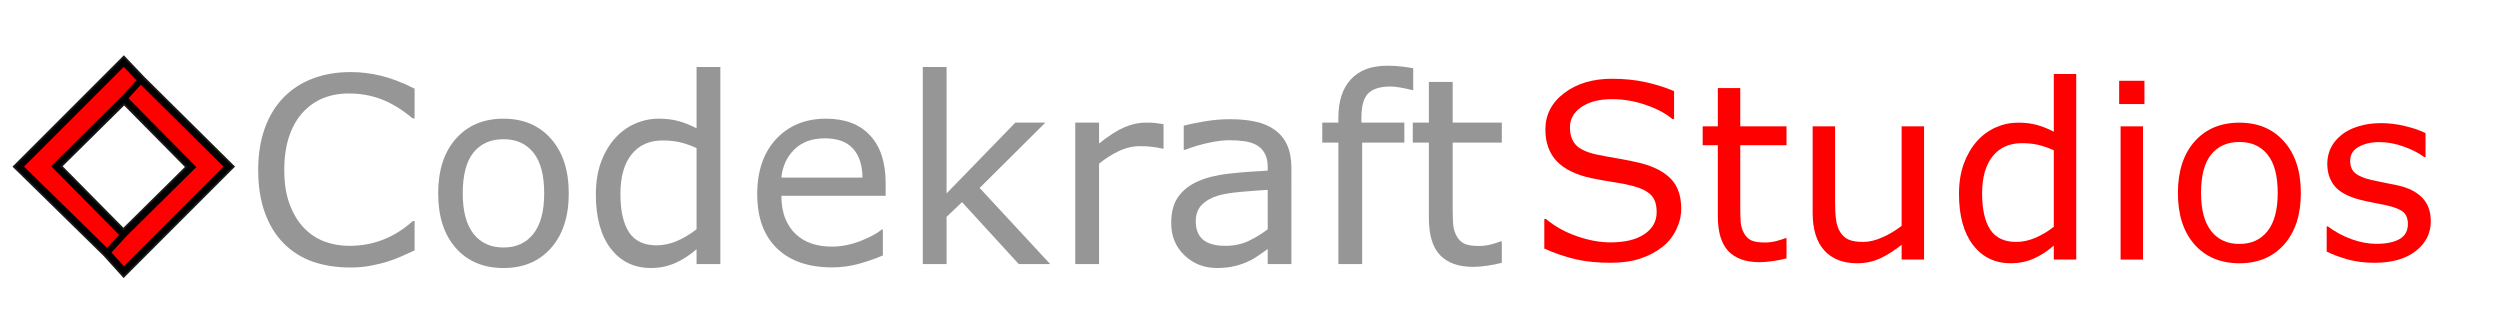
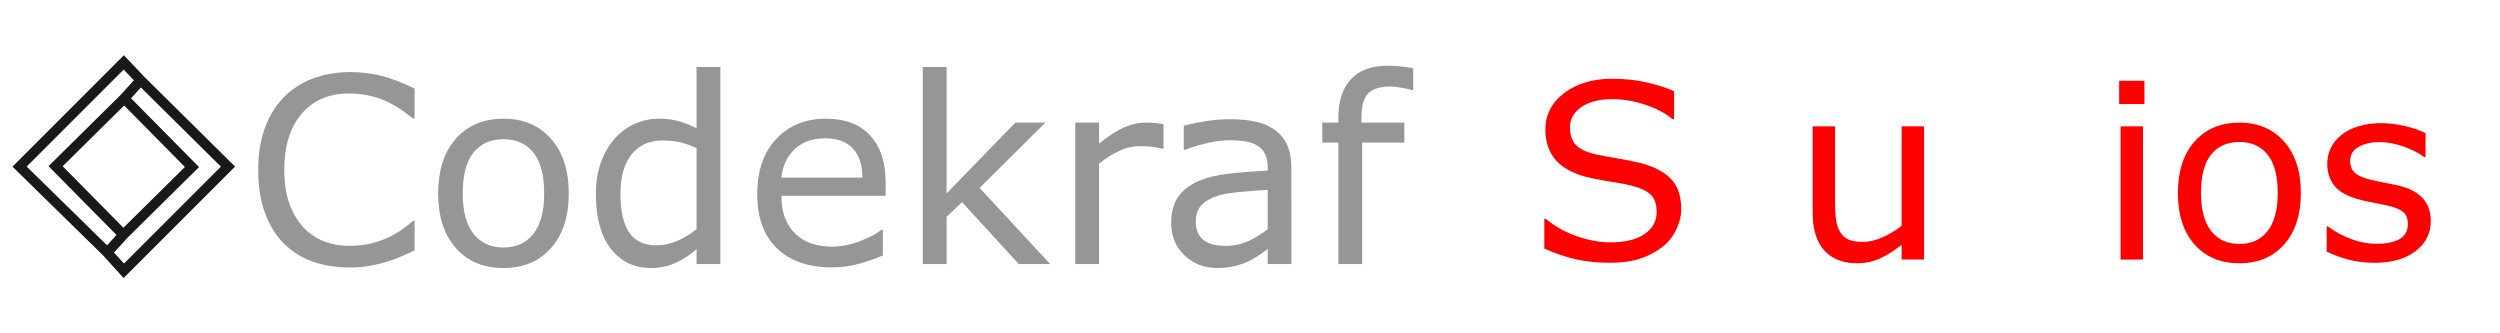
<svg xmlns="http://www.w3.org/2000/svg" xmlns:ns1="http://sodipodi.sourceforge.net/DTD/sodipodi-0.dtd" xmlns:ns2="http://www.inkscape.org/namespaces/inkscape" width="3750" height="500" version="1.1" viewBox="0 0 3750 500" id="svg75" ns1:docname="CodekraftBannerExport.svg" ns2:version="1.2 (dc2aeda, 2022-05-15)">
  <defs id="defs79" />
  <ns1:namedview id="namedview77" pagecolor="#ffffff" bordercolor="#666666" borderopacity="1.0" ns2:showpageshadow="2" ns2:pageopacity="0.0" ns2:pagecheckerboard="0" ns2:deskcolor="#d1d1d1" showgrid="false" ns2:zoom="0.34542857" ns2:cx="861.24897" ns2:cy="324.2349" ns2:window-width="1309" ns2:window-height="456" ns2:window-x="216" ns2:window-y="323" ns2:window-maximized="0" ns2:current-layer="svg75" />
  <g transform="translate(0,-552.36)" id="g73">
    <g transform="translate(-10,-0.278)" id="g33">
      <path d="m 170.92,931.44 24.128,-26.544 m 1.212,-204.62 24.777,-27.281 m -25.376,-26.723 -156.29,156.29 131.55,128.88 24.744,27.414 156.29,-156.29 -130.88,-129.54 z m 0.604,54.013 101.67,102.88 -102.88,101.67 -101.67,-102.88 z" fill="none" stroke="#191919" stroke-width="15" id="path29" />
-       <path d="m 170.92,931.44 24.128,-26.544 m 1.212,-204.62 24.777,-27.281 m -25.376,-26.723 -156.29,156.29 131.55,128.88 24.744,27.414 156.29,-156.29 -130.88,-129.54 z m 0.604,54.013 101.67,102.88 -102.88,101.67 -101.67,-102.88 z" fill="#ff0000" fill-rule="evenodd" stroke="#000000" stroke-width="9.345" id="path31" />
    </g>
    <g transform="matrix(2.931,0,0,2.931,-709.68,-1507.5)" stroke-width="1px" id="g71">
      <g transform="matrix(1.062,0,0,1.062,-211.22,590.9)" fill="#969696" aria-label="Codekraft" id="g53">
        <path d="m 626.68,226.02 q -3.357,1.465 -6.104,2.747 -2.686,1.282 -7.08,2.686 -3.723,1.16 -8.118,1.953 -4.333,0.854 -9.582,0.854 -9.888,0 -18.005,-2.747 -8.057,-2.808 -14.038,-8.728 -5.859,-5.798 -9.155,-14.709 -3.296,-8.972 -3.296,-20.813 0,-11.23 3.174,-20.081 3.174,-8.851 9.155,-14.954 5.798,-5.92 13.977,-9.033 8.24,-3.113 18.25,-3.113 7.324,0 14.587,1.77 7.324,1.77 16.235,6.226 v 14.343 h -0.916 q -7.507,-6.287 -14.893,-9.155 -7.385,-2.869 -15.808,-2.869 -6.897,0 -12.451,2.258 -5.493,2.197 -9.827,6.897 -4.211,4.578 -6.592,11.597 -2.319,6.958 -2.319,16.113 0,9.582 2.563,16.48 2.624,6.897 6.714,11.23 4.272,4.517 9.949,6.714 5.737,2.136 12.085,2.136 8.728,0 16.357,-2.991 7.629,-2.991 14.282,-8.972 h 0.855 z" id="path35" />
        <path d="m 700.96,198.56 q 0,16.663 -8.545,26.306 -8.545,9.644 -22.888,9.644 -14.465,0 -23.01,-9.644 -8.484,-9.644 -8.484,-26.306 0,-16.662 8.484,-26.306 8.545,-9.705 23.01,-9.705 14.343,0 22.888,9.705 8.545,9.644 8.545,26.306 z m -11.841,0 q 0,-13.245 -5.188,-19.653 -5.188,-6.47 -14.404,-6.47 -9.338,0 -14.526,6.47 -5.127,6.409 -5.127,19.653 0,12.817 5.188,19.47 5.188,6.592 14.465,6.592 9.155,0 14.343,-6.531 5.249,-6.592 5.249,-19.531 z" id="path37" />
        <path d="m 774.02,232.61 h -11.475 v -7.141 q -4.944,4.272 -10.315,6.653 -5.371,2.38 -11.658,2.38 -12.207,0 -19.409,-9.399 -7.141,-9.399 -7.141,-26.062 0,-8.667 2.441,-15.442 2.502,-6.775 6.714,-11.536 4.15,-4.639 9.644,-7.08 5.554,-2.441 11.475,-2.441 5.371,0 9.521,1.16 4.15,1.099 8.728,3.479 v -29.541 h 11.475 z m -11.475,-16.785 v -39.124 q -4.639,-2.075 -8.301,-2.869 -3.662,-0.793 -7.996,-0.793 -9.644,0 -15.015,6.714 -5.371,6.714 -5.371,19.043 0,12.146 4.15,18.494 4.15,6.287 13.306,6.287 4.883,0 9.888,-2.136 5.005,-2.197 9.338,-5.615 z" id="path39" />
        <path d="m 853.67,199.72 h -50.232 q 0,6.287 1.892,10.986 1.892,4.639 5.188,7.629 3.174,2.93 7.507,4.394 4.394,1.465 9.644,1.465 6.958,0 13.977,-2.747 7.08,-2.808 10.071,-5.493 h 0.61 v 12.512 q -5.798,2.441 -11.841,4.089 -6.043,1.648 -12.695,1.648 -16.968,0 -26.489,-9.155 -9.521,-9.216 -9.521,-26.123 0,-16.724 9.094,-26.55 9.155,-9.827 24.048,-9.827 13.794,0 21.24,8.057 7.507,8.057 7.507,22.888 z m -11.169,-8.789 q -0.061,-9.033 -4.578,-13.977 -4.456,-4.944 -13.611,-4.944 -9.216,0 -14.709,5.432 -5.432,5.432 -6.165,13.489 z" id="path41" />
        <path d="m 932.96,232.61 h -15.137 l -27.344,-29.846 -7.446,7.08 v 22.766 h -11.475 v -94.971 h 11.475 v 60.913 l 33.142,-34.119 h 14.465 l -31.677,31.494 z" id="path43" />
        <path d="m 987.58,176.95 h -0.61 q -2.563,-0.61 -5.005,-0.854 -2.38,-0.305 -5.676,-0.305 -5.31,0 -10.254,2.38 -4.944,2.319 -9.521,6.043 v 48.401 h -11.475 v -68.176 h 11.475 v 10.071 q 6.836,-5.493 12.024,-7.752 5.249,-2.319 10.681,-2.319 2.991,0 4.333,0.183 1.343,0.122 4.028,0.549 z" id="path45" />
        <path d="m 1049.2,232.61 h -11.414 v -7.263 q -1.526,1.038 -4.15,2.93 -2.563,1.831 -5.005,2.93 -2.869,1.404 -6.592,2.319 -3.723,0.977 -8.728,0.977 -9.216,0 -15.625,-6.104 -6.409,-6.104 -6.409,-15.564 0,-7.752 3.296,-12.512 3.357,-4.822 9.521,-7.568 6.226,-2.747 14.954,-3.723 8.728,-0.977 18.738,-1.465 v -1.77 q 0,-3.906 -1.404,-6.47 -1.343,-2.563 -3.906,-4.028 -2.441,-1.404 -5.859,-1.892 -3.418,-0.488 -7.141,-0.488 -4.517,0 -10.071,1.221 -5.554,1.16 -11.475,3.418 h -0.61 v -11.658 q 3.357,-0.916 9.705,-2.014 6.348,-1.099 12.512,-1.099 7.202,0 12.512,1.221 5.371,1.16 9.277,4.028 3.845,2.808 5.859,7.263 2.014,4.456 2.014,11.047 z m -11.414,-16.785 v -18.982 q -5.249,0.305 -12.39,0.916 -7.08,0.61 -11.23,1.77 -4.944,1.404 -7.996,4.394 -3.052,2.93 -3.052,8.118 0,5.859 3.54,8.85 3.54,2.93 10.803,2.93 6.043,0 11.047,-2.319 5.005,-2.38 9.277,-5.676 z" id="path47" />
        <path d="m 1107.9,148.75 h -0.61 q -1.892,-0.549 -4.944,-1.099 -3.052,-0.61 -5.371,-0.61 -7.385,0 -10.742,3.296 -3.296,3.235 -3.296,11.78 v 2.319 h 20.691 v 9.644 h -20.325 v 58.533 h -11.475 v -58.533 h -7.751 v -9.644 h 7.751 v -2.258 q 0,-12.146 6.043,-18.616 6.043,-6.531 17.456,-6.531 3.845,0 6.897,0.366 3.113,0.366 5.676,0.854 z" id="path49" />
-         <path d="m 1150.6,232 q -3.235,0.855 -7.08,1.404 -3.784,0.549 -6.775,0.549 -10.437,0 -15.869,-5.615 -5.432,-5.615 -5.432,-18.005 v -36.255 h -7.751 v -9.644 h 7.751 v -19.592 h 11.475 v 19.592 h 23.682 v 9.644 h -23.682 v 31.067 q 0,5.371 0.244,8.423 0.244,2.991 1.709,5.615 1.343,2.441 3.662,3.601 2.38,1.099 7.202,1.099 2.808,0 5.859,-0.793 3.052,-0.854 4.394,-1.404 h 0.61 z" id="path51" />
      </g>
      <g transform="translate(347.14,483.01)" fill="#ff0000" aria-label="Studios" id="g69">
        <path d="m 755.39,326.67 q 0,5.31 -2.502,10.498 -2.441,5.188 -6.897,8.789 -4.883,3.906 -11.414,6.104 -6.47,2.197 -15.625,2.197 -9.827,0 -17.7,-1.831 -7.812,-1.831 -15.93,-5.432 v -15.137 h 0.854 q 6.897,5.737 15.93,8.85 9.033,3.113 16.968,3.113 11.23,0 17.456,-4.211 6.287,-4.211 6.287,-11.23 0,-6.043 -2.991,-8.911 -2.93,-2.869 -8.972,-4.456 -4.578,-1.221 -9.949,-2.014 -5.31,-0.793 -11.292,-2.014 -12.085,-2.563 -17.944,-8.728 -5.798,-6.226 -5.798,-16.174 0,-11.414 9.644,-18.677 9.644,-7.324 24.475,-7.324 9.582,0 17.578,1.831 7.996,1.831 14.16,4.517 v 14.282 h -0.854 q -5.188,-4.394 -13.672,-7.263 -8.423,-2.93 -17.273,-2.93 -9.705,0 -15.625,4.028 -5.859,4.028 -5.859,10.376 0,5.676 2.93,8.911 2.93,3.235 10.315,4.944 3.906,0.854 11.108,2.075 7.202,1.221 12.207,2.502 10.132,2.686 15.259,8.118 5.127,5.432 5.127,15.198 z" id="path55" />
-         <path d="m 809.28,352 q -3.235,0.855 -7.08,1.404 -3.784,0.549 -6.775,0.549 -10.437,0 -15.869,-5.615 -5.432,-5.615 -5.432,-18.005 v -36.255 h -7.752 v -9.644 h 7.752 v -19.592 h 11.475 v 19.592 h 23.682 v 9.644 h -23.682 v 31.067 q 0,5.371 0.244,8.423 0.244,2.991 1.709,5.615 1.343,2.441 3.662,3.601 2.38,1.099 7.202,1.099 2.808,0 5.859,-0.793 3.052,-0.854 4.394,-1.404 h 0.61 z" id="path57" />
        <path d="m 879.66,352.61 h -11.475 v -7.568 q -5.798,4.578 -11.108,7.019 -5.31,2.441 -11.719,2.441 -10.742,0 -16.724,-6.531 -5.981,-6.592 -5.981,-19.287 v -44.25 h 11.475 v 38.818 q 0,5.188 0.488,8.911 0.488,3.662 2.075,6.287 1.648,2.686 4.272,3.906 2.624,1.221 7.629,1.221 4.456,0 9.705,-2.319 5.31,-2.319 9.888,-5.92 v -50.903 h 11.475 z" id="path59" />
-         <path d="m 957.54,352.61 h -11.475 v -7.141 q -4.944,4.272 -10.315,6.653 -5.371,2.38 -11.658,2.38 -12.207,0 -19.409,-9.399 -7.141,-9.399 -7.141,-26.062 0,-8.667 2.441,-15.442 2.502,-6.775 6.714,-11.536 4.15,-4.639 9.644,-7.08 5.554,-2.441 11.475,-2.441 5.371,0 9.521,1.16 4.15,1.099 8.728,3.479 v -29.541 h 11.475 z m -11.475,-16.785 v -39.124 q -4.639,-2.075 -8.301,-2.869 -3.662,-0.793 -7.996,-0.793 -9.644,0 -15.015,6.714 -5.371,6.714 -5.371,19.043 0,12.146 4.15,18.494 4.15,6.287 13.306,6.287 4.883,0 9.888,-2.136 5.005,-2.197 9.338,-5.615 z" id="path61" />
        <path d="m 992.45,273.02 h -12.939 v -11.902 h 12.939 z m -0.732,79.59 h -11.475 v -68.176 h 11.475 z" id="path63" />
        <path d="m 1072.5,318.56 q 0,16.663 -8.545,26.306 -8.545,9.644 -22.888,9.644 -14.465,0 -23.01,-9.644 -8.484,-9.644 -8.484,-26.306 0,-16.662 8.484,-26.306 8.545,-9.705 23.01,-9.705 14.343,0 22.888,9.705 8.545,9.644 8.545,26.306 z m -11.841,0 q 0,-13.245 -5.188,-19.653 -5.188,-6.47 -14.404,-6.47 -9.338,0 -14.526,6.47 -5.127,6.409 -5.127,19.653 0,12.817 5.188,19.47 5.188,6.592 14.465,6.592 9.155,0 14.343,-6.531 5.249,-6.592 5.249,-19.531 z" id="path65" />
        <path d="m 1139,332.96 q 0,9.338 -7.752,15.32 -7.69,5.981 -21.057,5.981 -7.568,0 -13.916,-1.77 -6.287,-1.831 -10.559,-3.967 v -12.878 h 0.61 q 5.432,4.089 12.085,6.531 6.653,2.38 12.756,2.38 7.568,0 11.841,-2.441 4.272,-2.441 4.272,-7.69 0,-4.028 -2.319,-6.104 -2.319,-2.075 -8.911,-3.54 -2.441,-0.549 -6.409,-1.282 -3.906,-0.732 -7.141,-1.587 -8.972,-2.38 -12.756,-6.958 -3.723,-4.639 -3.723,-11.353 0,-4.211 1.709,-7.935 1.77,-3.723 5.31,-6.653 3.418,-2.869 8.667,-4.517 5.31,-1.709 11.841,-1.709 6.104,0 12.329,1.526 6.287,1.465 10.437,3.601 v 12.268 h -0.61 q -4.394,-3.235 -10.681,-5.432 -6.287,-2.258 -12.329,-2.258 -6.287,0 -10.62,2.441 -4.333,2.38 -4.333,7.141 0,4.211 2.625,6.348 2.563,2.136 8.301,3.479 3.174,0.732 7.08,1.465 3.967,0.732 6.592,1.343 7.996,1.831 12.329,6.287 4.333,4.517 4.333,11.963 z" id="path67" />
      </g>
    </g>
  </g>
</svg>